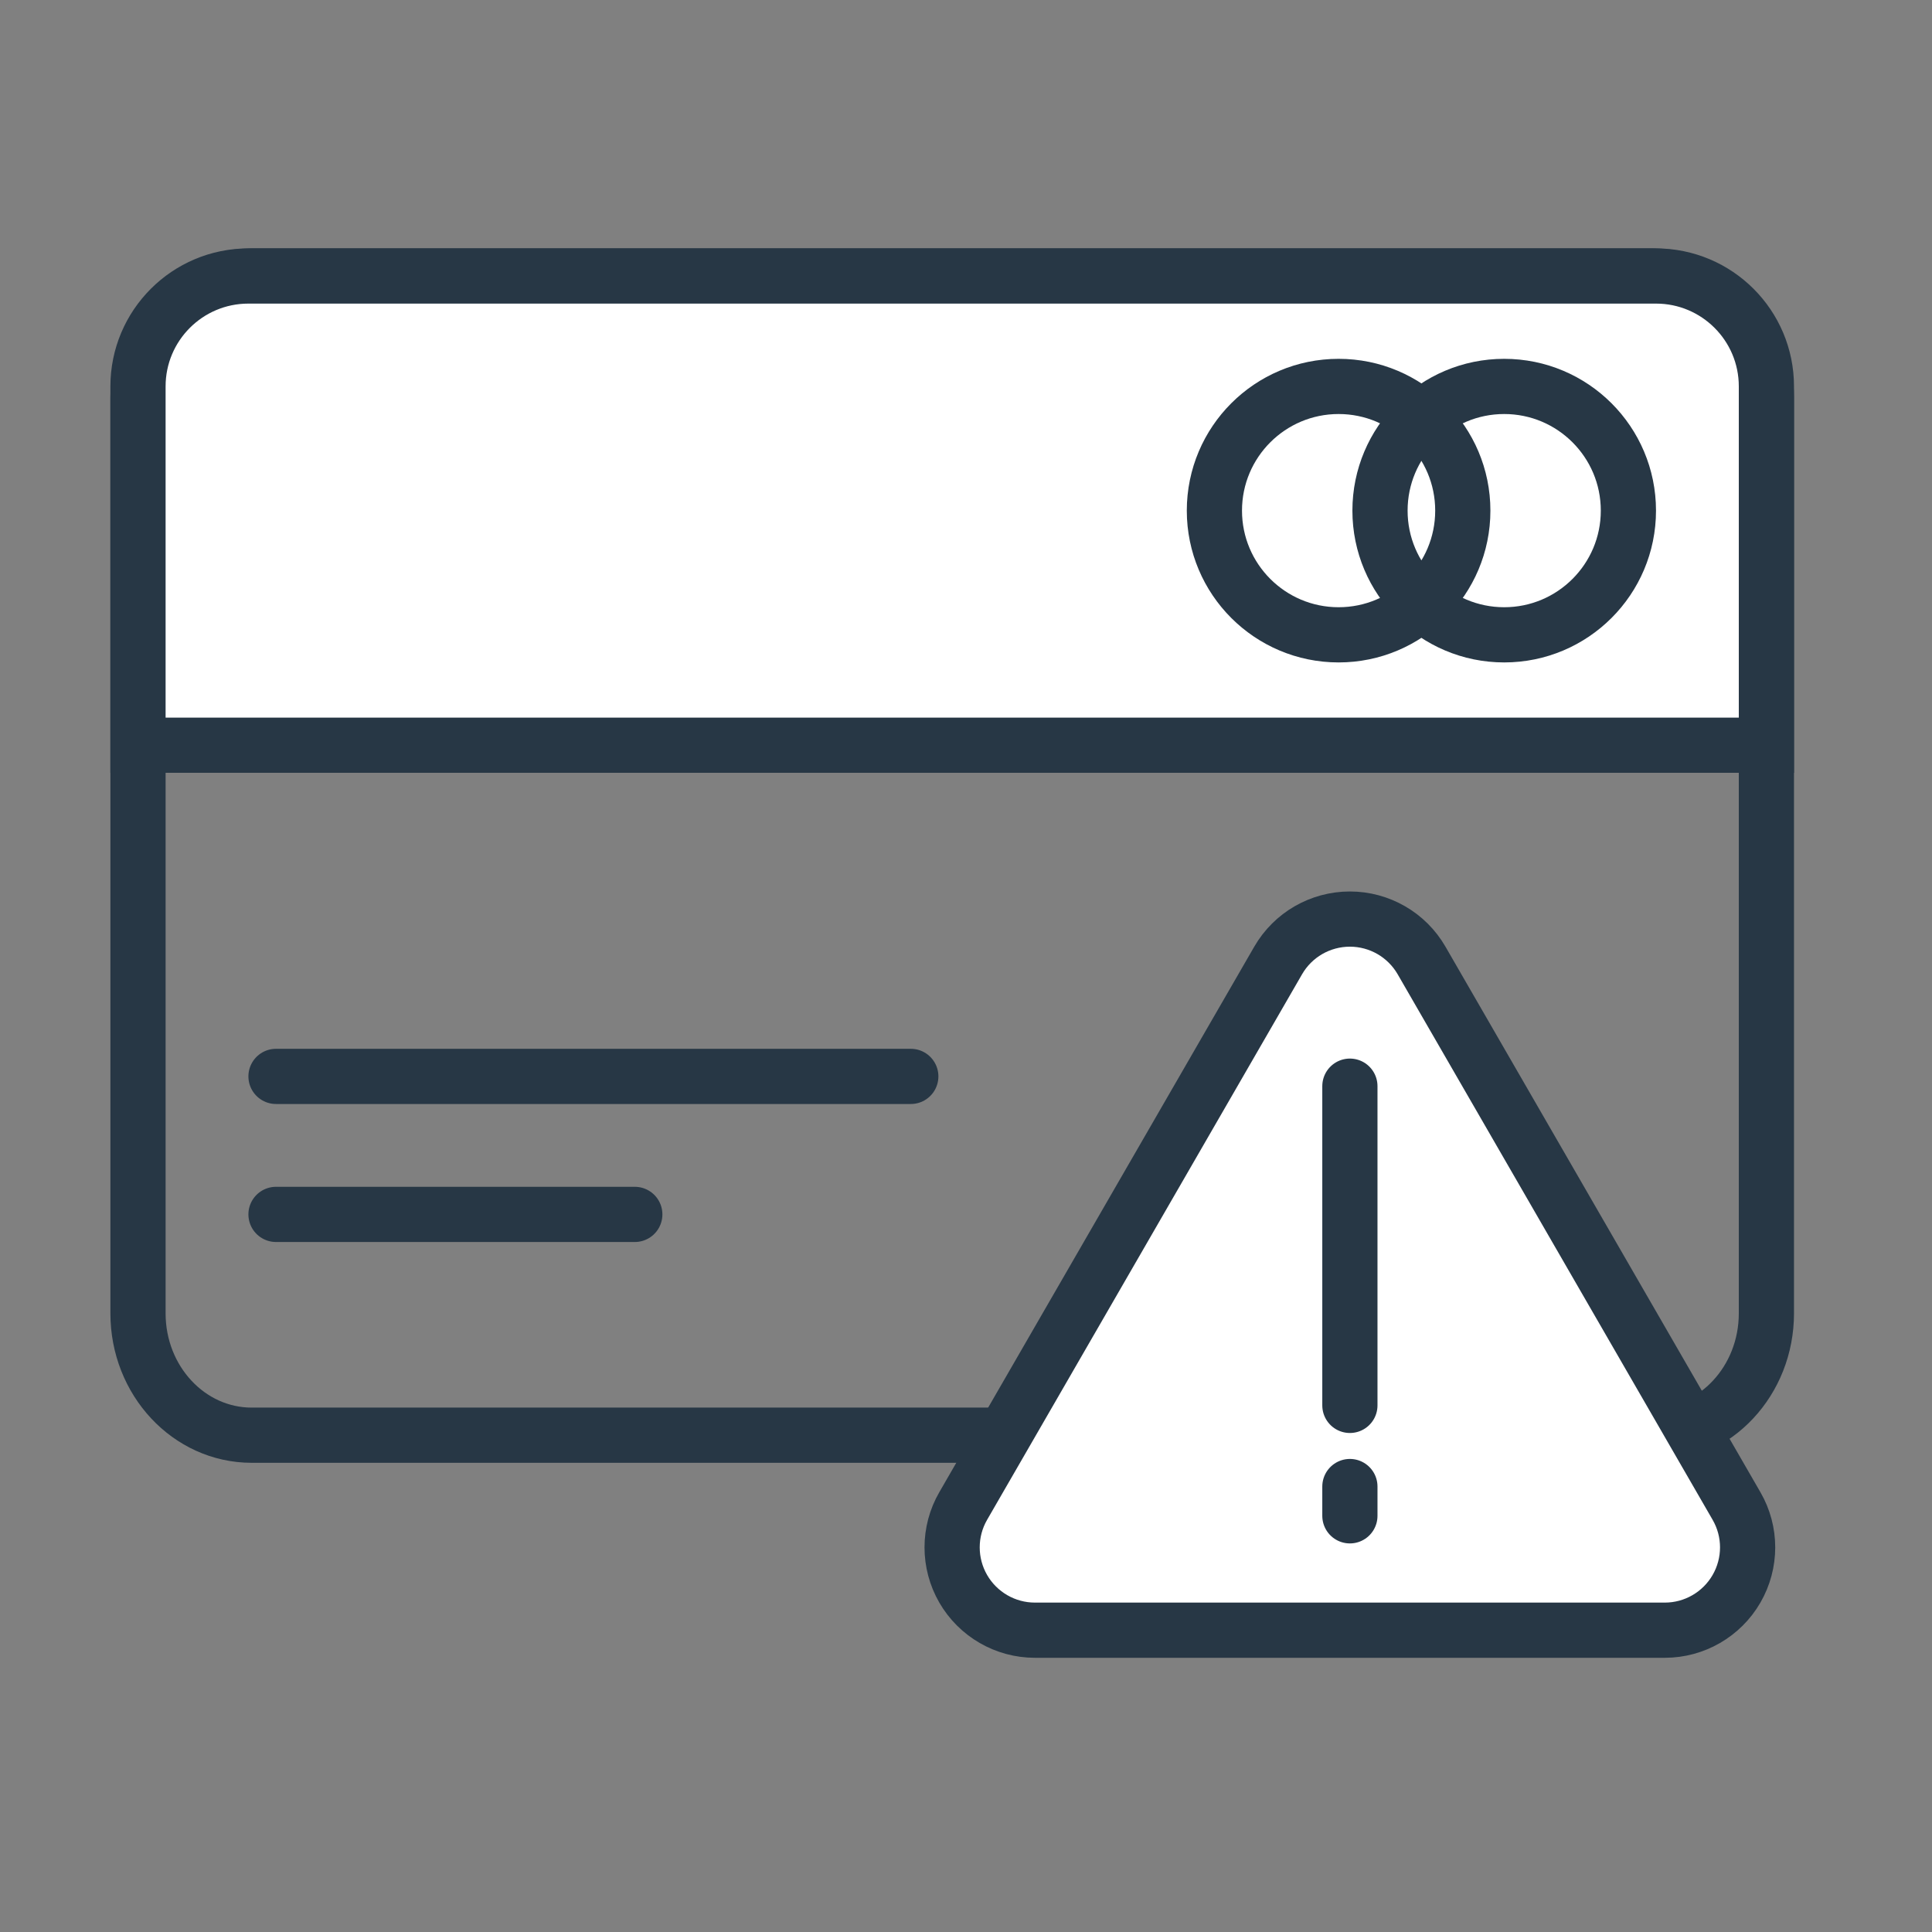
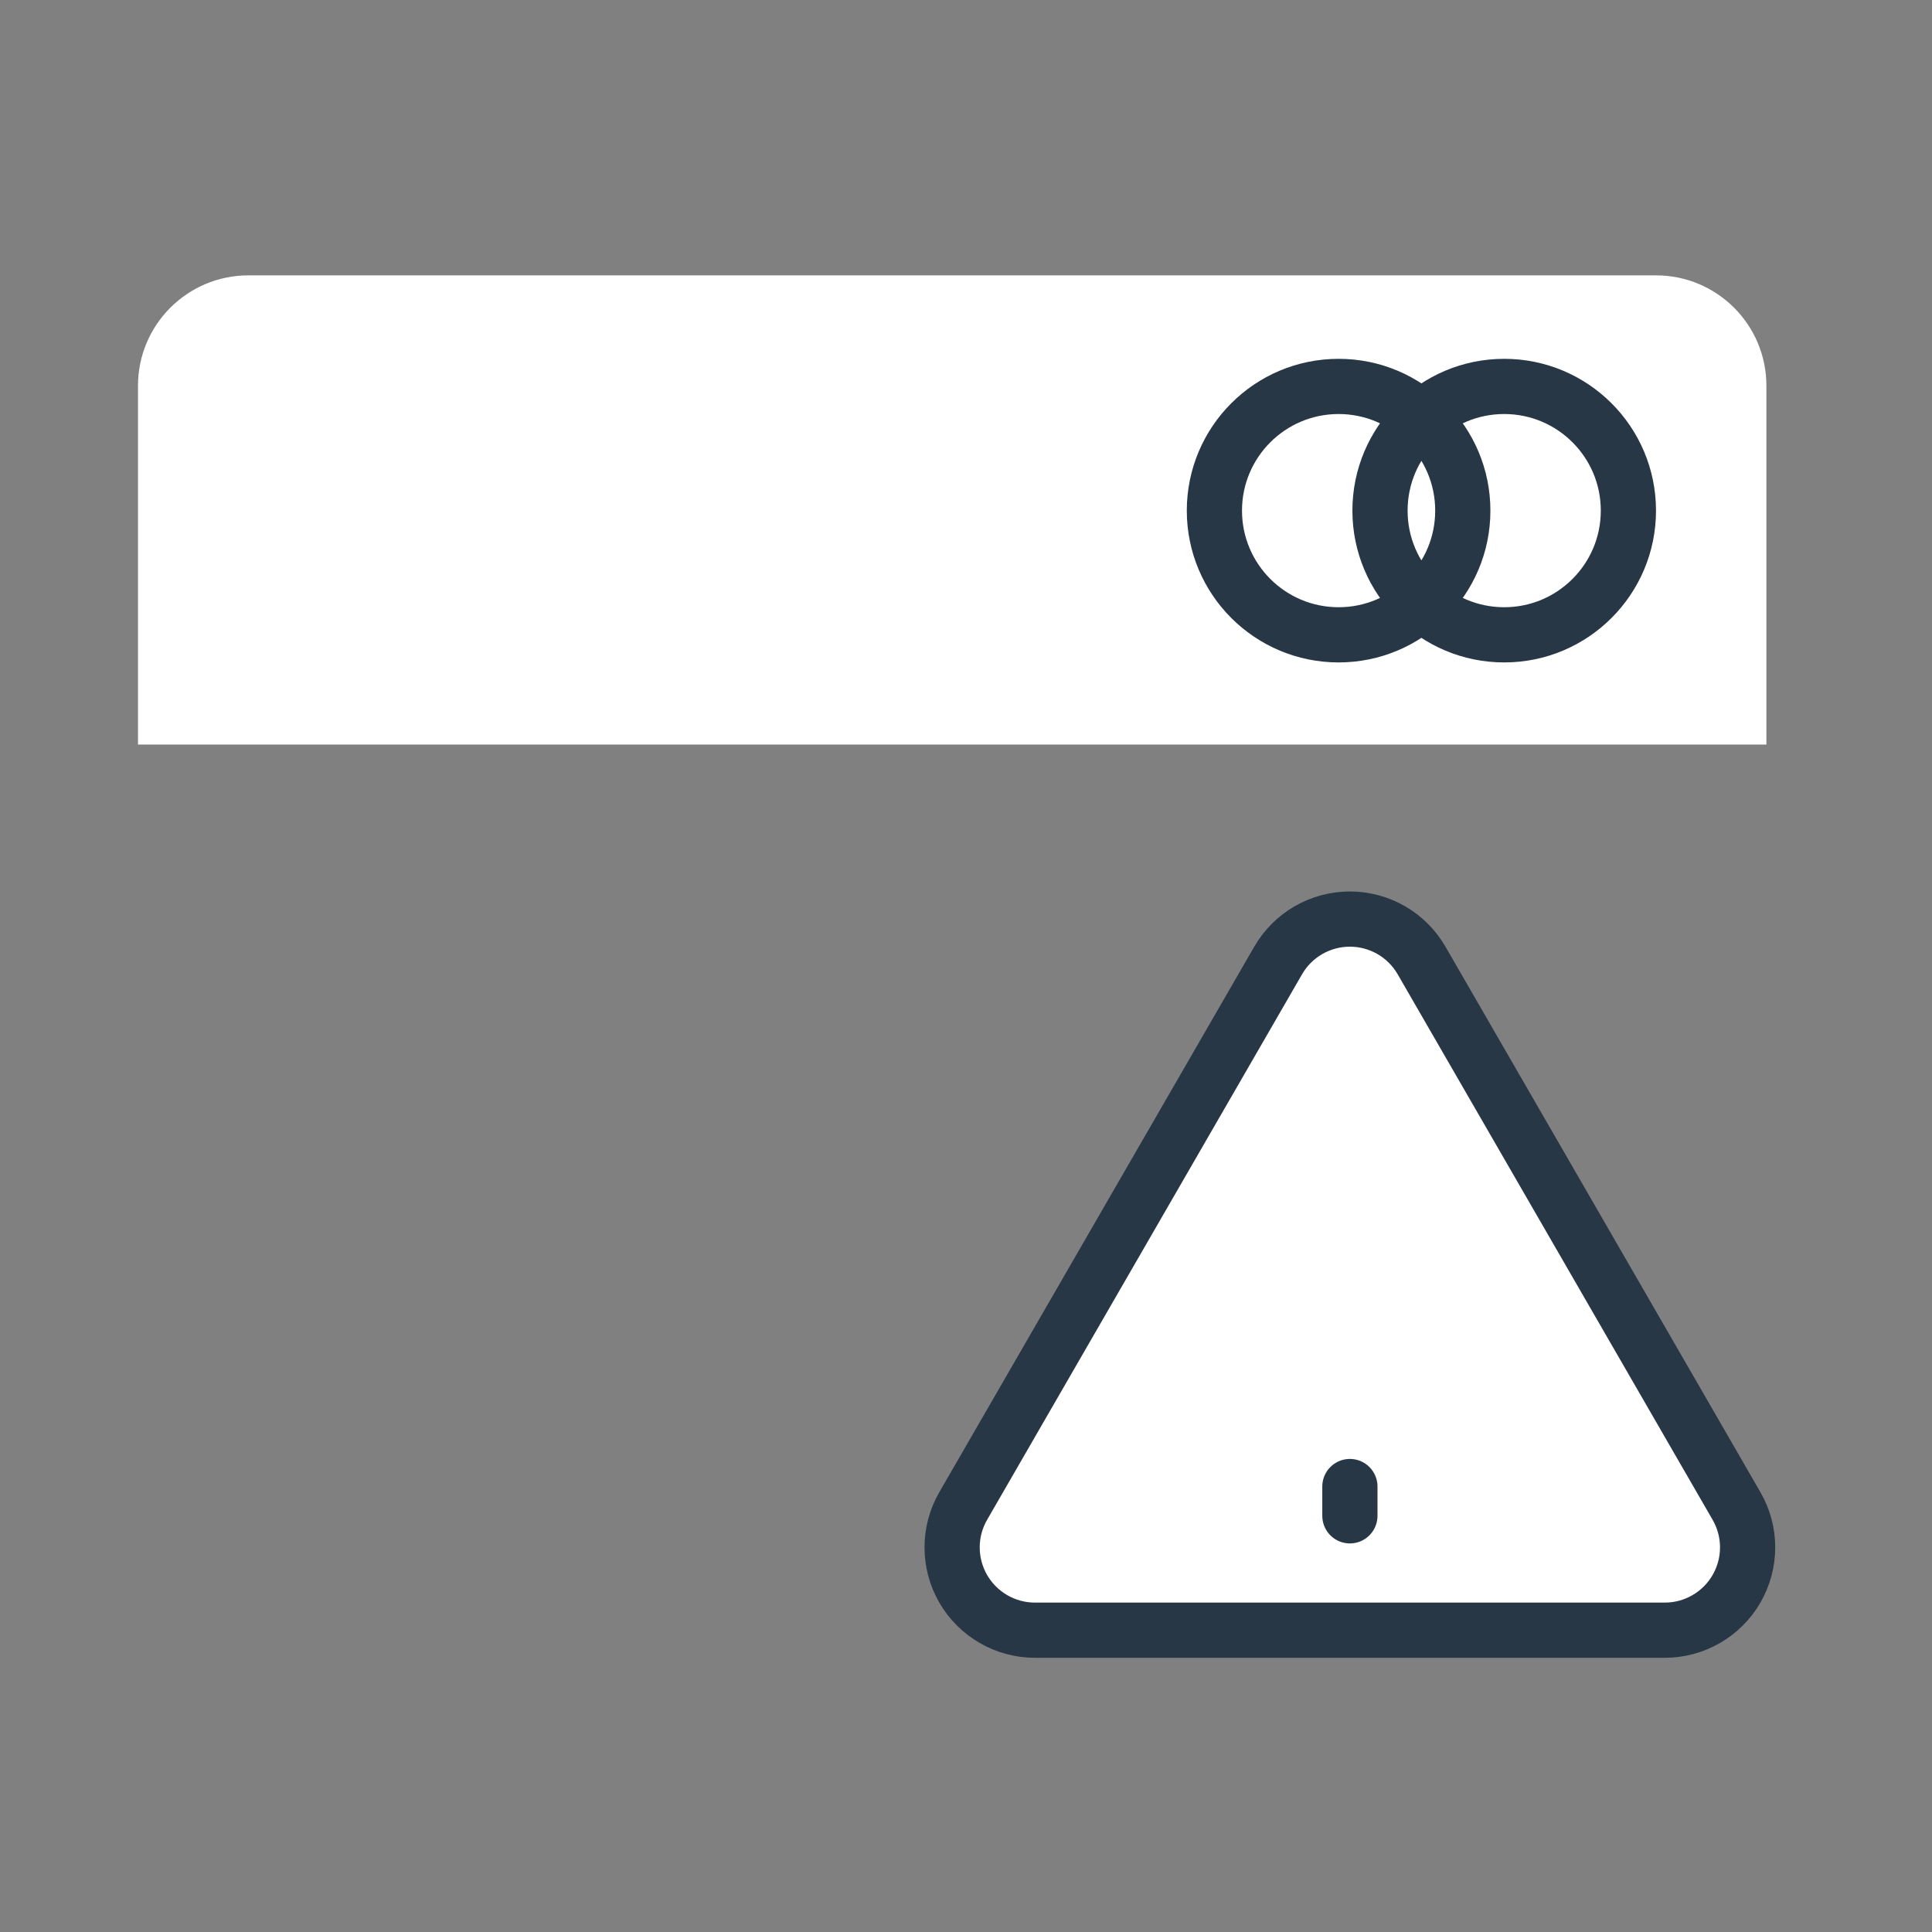
<svg xmlns="http://www.w3.org/2000/svg" width="70" height="70" viewBox="0 0 70 70">
  <rect x="0" y="0" width="70" height="70" fill="#808080" stroke="none" />
  <g fill="none" fill-rule="evenodd" transform="translate(5 9.977)">
-     <path stroke="#273745" stroke-width="2" d="M54.881,42.023 L4.119,42.023 C1.844,42.023 0,40.047 0,37.608 L0,4.438 C0,1.999 1.844,0.023 4.119,0.023 L54.881,0.023 C57.156,0.023 59,1.999 59,4.438 L59,37.608 C59,40.047 57.156,42.023 54.881,42.023 Z" />
    <path fill="#FFF" d="M4,17 L55,17 C57.209,17 59,15.209 59,13 L59,0 L59,0 L0,0 L0,13 C2.705415e-16,15.209 1.791,17 4,17 Z" transform="matrix(1 0 0 -1 0 17)" />
-     <line x1="5" x2="18" y1="34.023" y2="34.023" stroke="#273745" stroke-linecap="round" stroke-linejoin="round" stroke-width="2" />
    <path stroke="#273745" stroke-width="2" d="M49.5,13.024 C51.985,13.024 54,11.009 54,8.524 C54,6.038 51.985,4.024 49.5,4.024 C47.015,4.024 45,6.038 45,8.524 C45,11.009 47.015,13.024 49.5,13.024 Z M43.5,13.024 C45.985,13.024 48,11.009 48,8.524 C48,6.038 45.985,4.024 43.5,4.024 C41.015,4.024 39,6.038 39,8.524 C39,11.009 41.015,13.024 43.5,13.024 Z" />
-     <line x1="5" x2="28" y1="29.023" y2="29.023" stroke="#273745" stroke-linecap="round" stroke-linejoin="round" stroke-width="2" />
-     <path stroke="#273745" stroke-width="2" d="M4,17.023 L55,17.023 C57.209,17.023 59,15.232 59,13.023 L59,0.023 L59,0.023 L0,0.023 L0,13.023 C2.705415e-16,15.232 1.791,17.023 4,17.023 Z" transform="matrix(1 0 0 -1 0 17.046)" />
    <g transform="translate(29.497 23.323)">
      <path fill="#FFF" d="M11.813,1.5 C12.349,0.571 13.339,0 14.412,0 C15.483,0 16.473,0.571 17.009,1.5 L28.42,21.265 C28.957,22.192 28.957,23.336 28.42,24.265 C27.885,25.192 26.894,25.765 25.823,25.765 L3,25.765 C1.928,25.765 0.938,25.192 0.402,24.265 C-0.134,23.336 -0.134,22.192 0.402,21.265 L11.813,1.5 Z" />
      <path stroke="#273745" stroke-width="2" d="M11.813,1.5 C12.349,0.571 13.339,0 14.412,0 C15.483,0 16.473,0.571 17.009,1.5 L28.42,21.265 C28.957,22.192 28.957,23.336 28.42,24.265 C27.885,25.192 26.894,25.765 25.823,25.765 L3,25.765 C1.928,25.765 0.938,25.192 0.402,24.265 C-0.134,23.336 -0.134,22.192 0.402,21.265 L11.813,1.5 Z" />
-       <line x1="14.412" x2="14.412" y1="6.054" y2="17.62" stroke="#273745" stroke-linecap="round" stroke-linejoin="round" stroke-width="2" />
      <line x1="14.412" x2="14.412" y1="20.56" y2="21.621" stroke="#273745" stroke-linecap="round" stroke-linejoin="round" stroke-width="2" />
    </g>
  </g>
</svg>